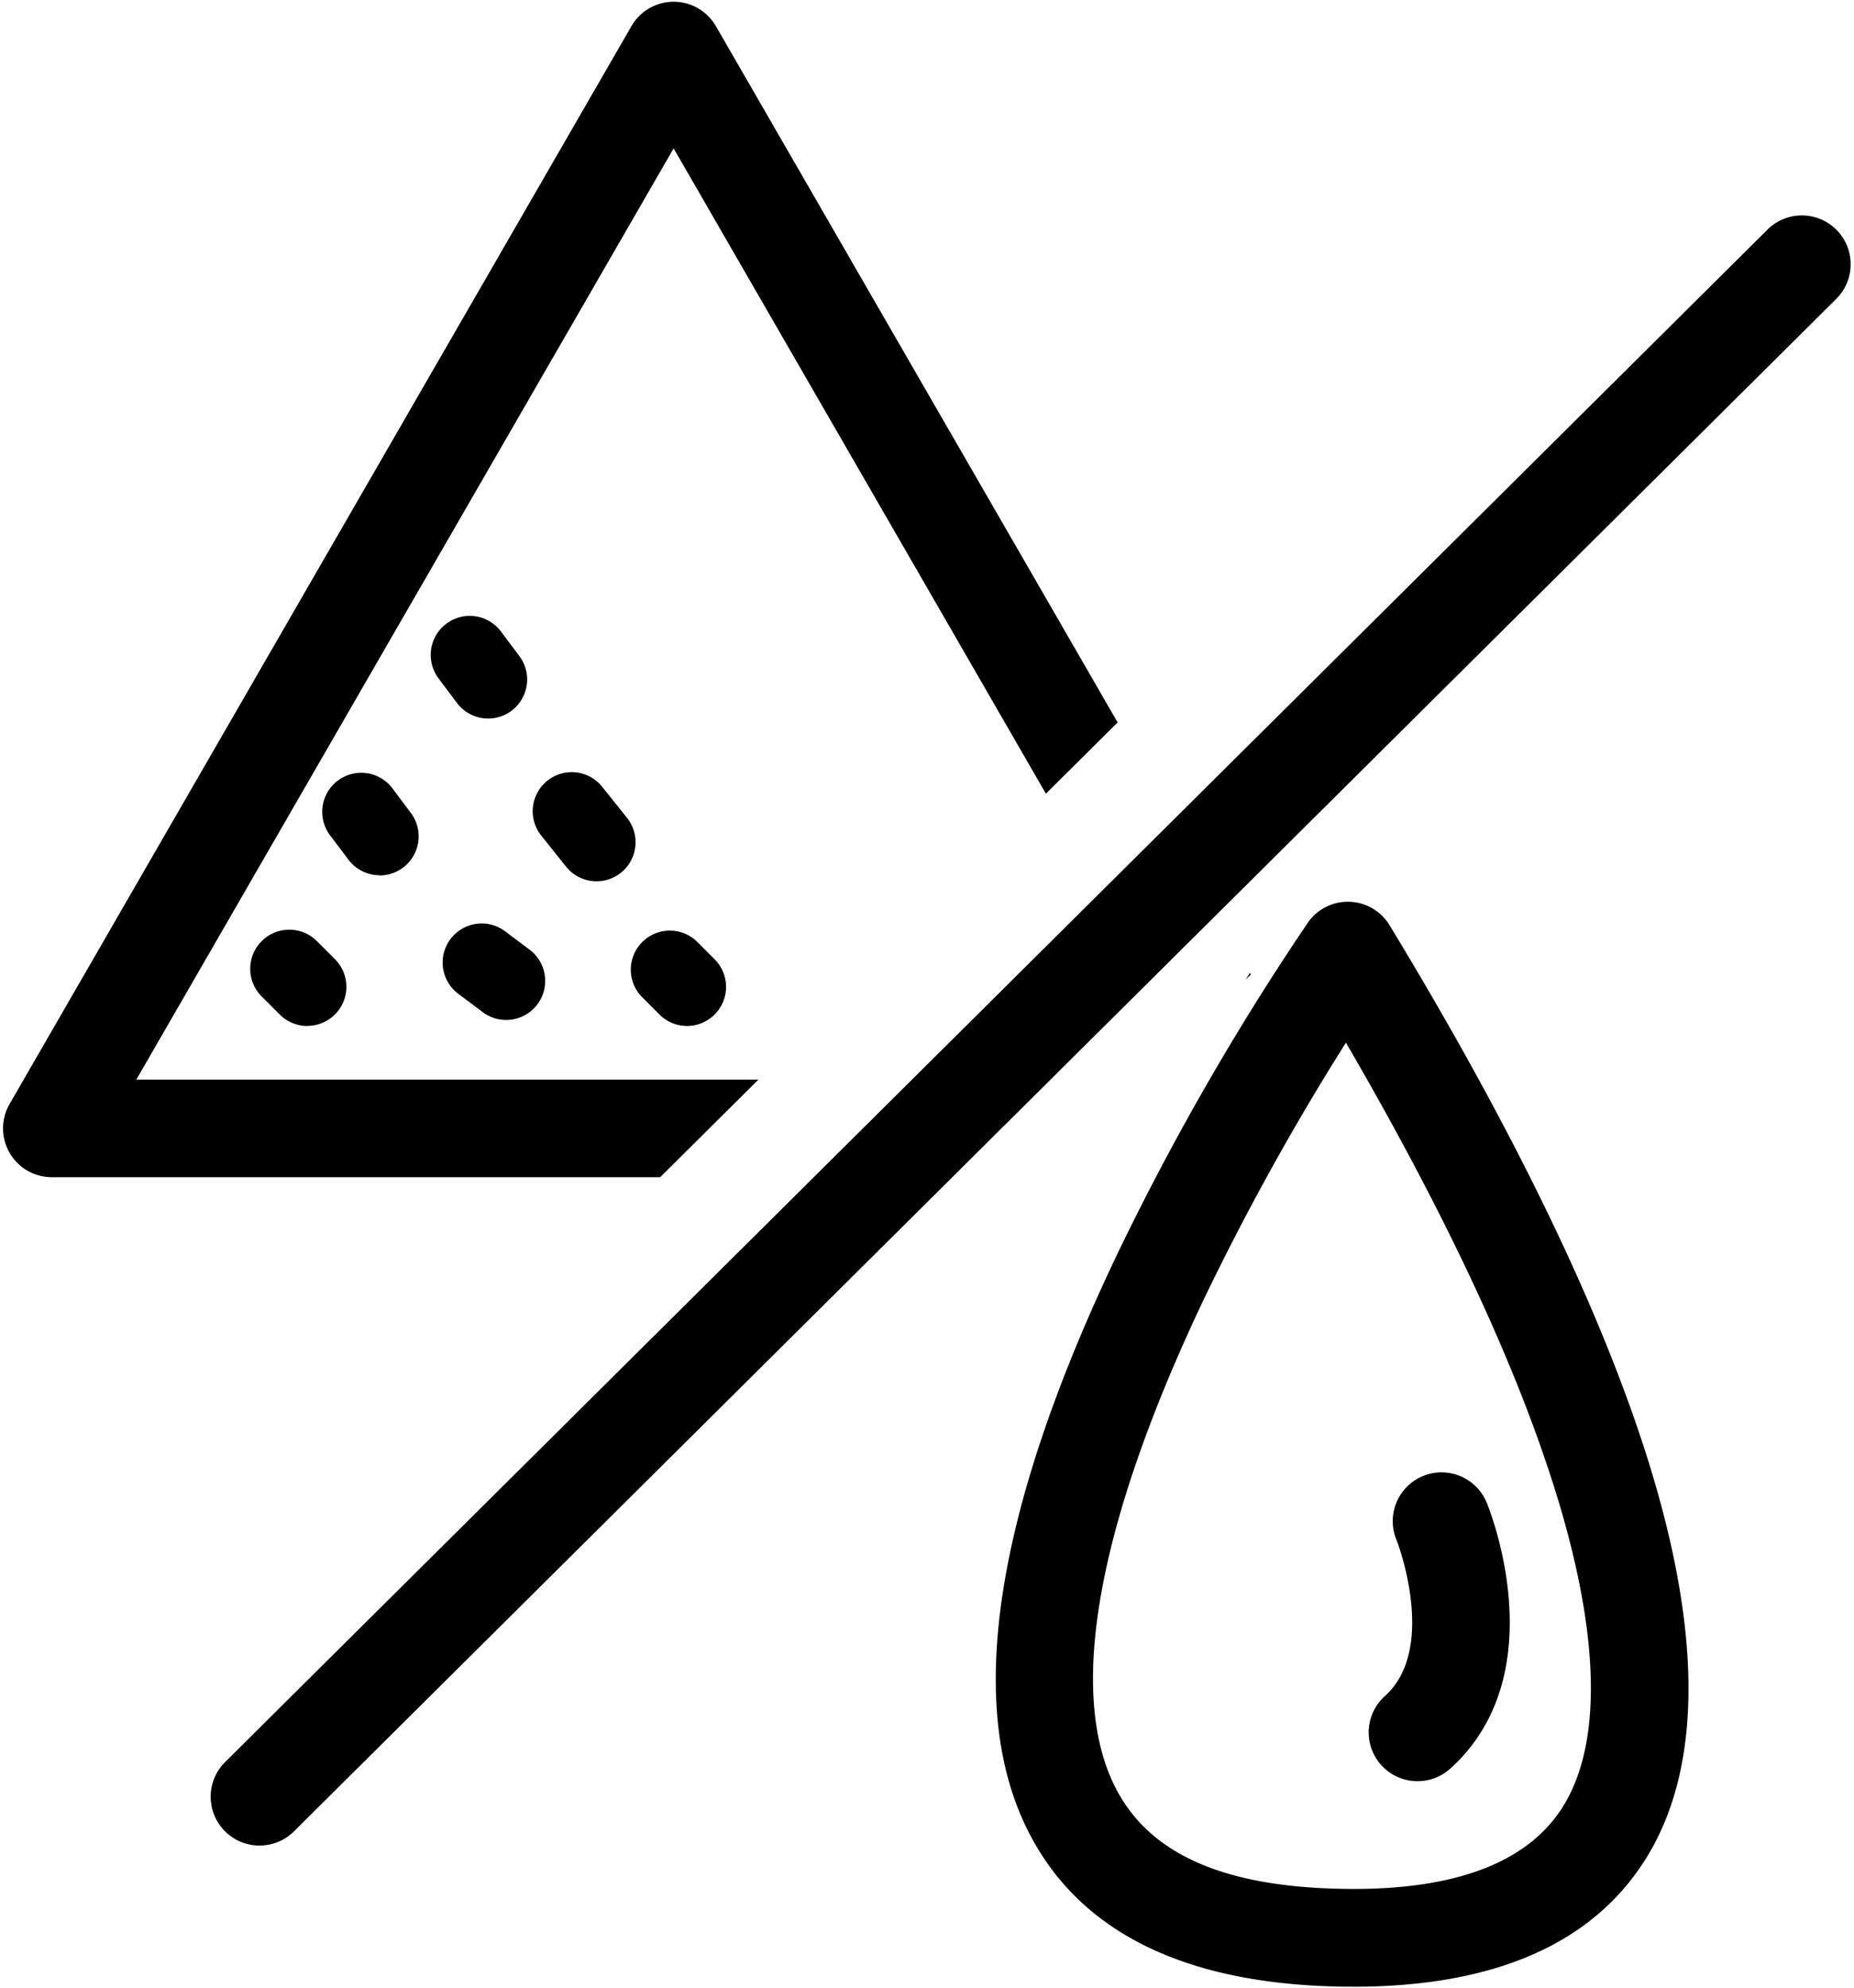
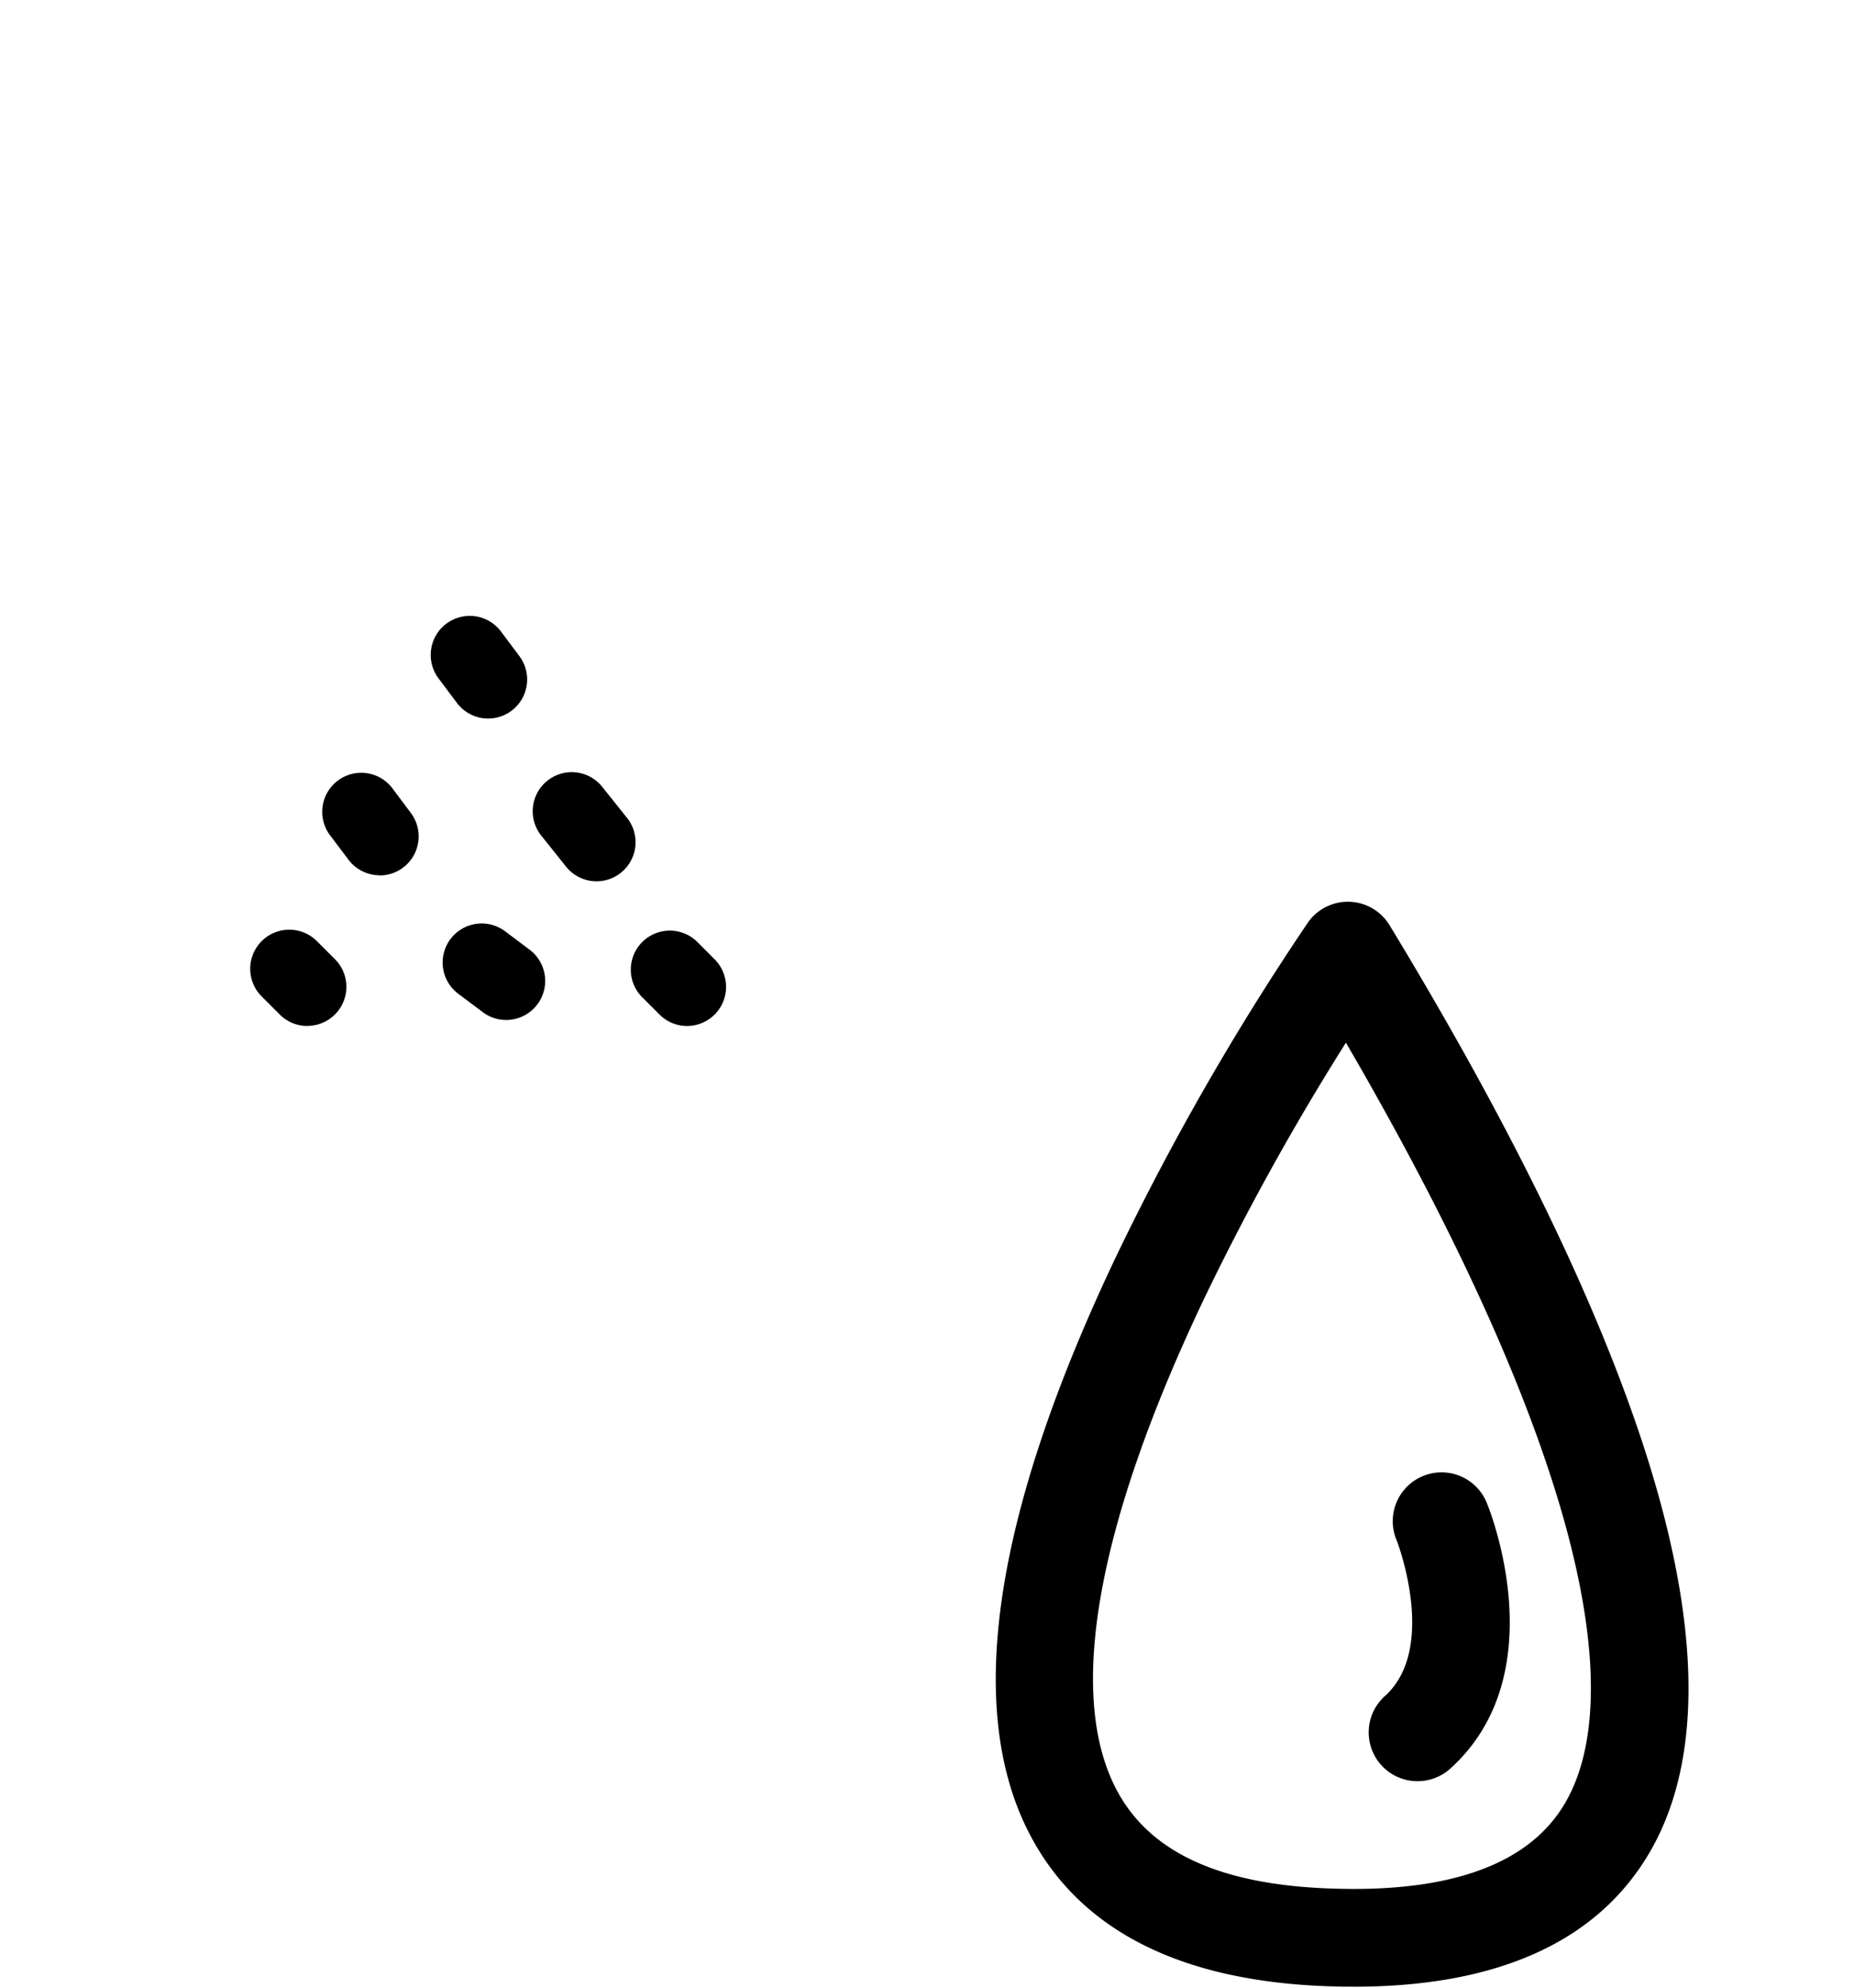
<svg xmlns="http://www.w3.org/2000/svg" width="56" height="60" viewBox="0 0 56 60">
-   <path d="M31.591 23.958l2.167-2.15L21.624.79a1.473 1.473 0 00-2.552 0L.29 33.325a1.473 1.473 0 001.275 2.21h18.376l2.967-2.946H4.118l16.229-28.11 11.244 19.479zM7.838 55.71a1.474 1.474 0 01-1.039-2.52L53.363 6.955a1.474 1.474 0 112.077 2.091L8.876 55.285c-.276.273-.65.426-1.038.424zm29.916-26.344l.028.048-.156.156.128-.204z" />
  <path d="M9.284 30.97a1.17 1.17 0 01-.833-.345l-.547-.546a1.18 1.18 0 011.668-1.67l.545.545a1.179 1.179 0 01-.833 2.013v.003zm6.005-.181c-.255 0-.503-.083-.707-.236l-.728-.546a1.179 1.179 0 111.415-1.886l.727.546a1.179 1.179 0 01-.707 2.122zm-3.821-4.368c-.37 0-.72-.174-.943-.471l-.547-.724a1.179 1.179 0 111.886-1.415l.546.729a1.179 1.179 0 01-.943 1.886l.001-.005zm3.276-4.731c-.37 0-.72-.175-.943-.472l-.546-.728a1.179 1.179 0 111.886-1.415l.546.729a1.179 1.179 0 01-.943 1.886zm3.276 4.913a1.18 1.18 0 01-.922-.442l-.727-.91a1.179 1.179 0 111.84-1.473l.728.91a1.179 1.179 0 01-.919 1.915zm2.727 4.367a1.17 1.17 0 01-.826-.345l-.547-.546a1.179 1.179 0 011.663-1.67l.545.545a1.179 1.179 0 01-.835 2.016zm20.132 29c-.211 0-.424 0-.642-.009-4.598-.134-7.685-1.713-9.184-4.69-1.904-3.771-1.019-9.59 2.63-17.281a78.99 78.99 0 015.82-10.138 1.473 1.473 0 012.469.077c3.504 5.768 6.03 10.89 7.506 15.226 1.904 5.592 2.023 9.883.354 12.753-1.571 2.696-4.582 4.063-8.953 4.063zm-.225-28.497a77.301 77.301 0 00-4.325 7.815c-3.183 6.719-4.094 11.787-2.645 14.658.99 1.964 3.162 2.968 6.64 3.065 3.557.106 5.894-.768 6.955-2.594 1.204-2.07 1-5.639-.596-10.321-1.23-3.621-3.257-7.861-6.03-12.623z" />
  <path d="M42.817 53.767a1.473 1.473 0 01-.987-2.569c1.61-1.448.37-4.674.354-4.706a1.474 1.474 0 112.728-1.117c.086.208 2.07 5.15-1.11 8.016a1.48 1.48 0 01-.985.376z" />
</svg>